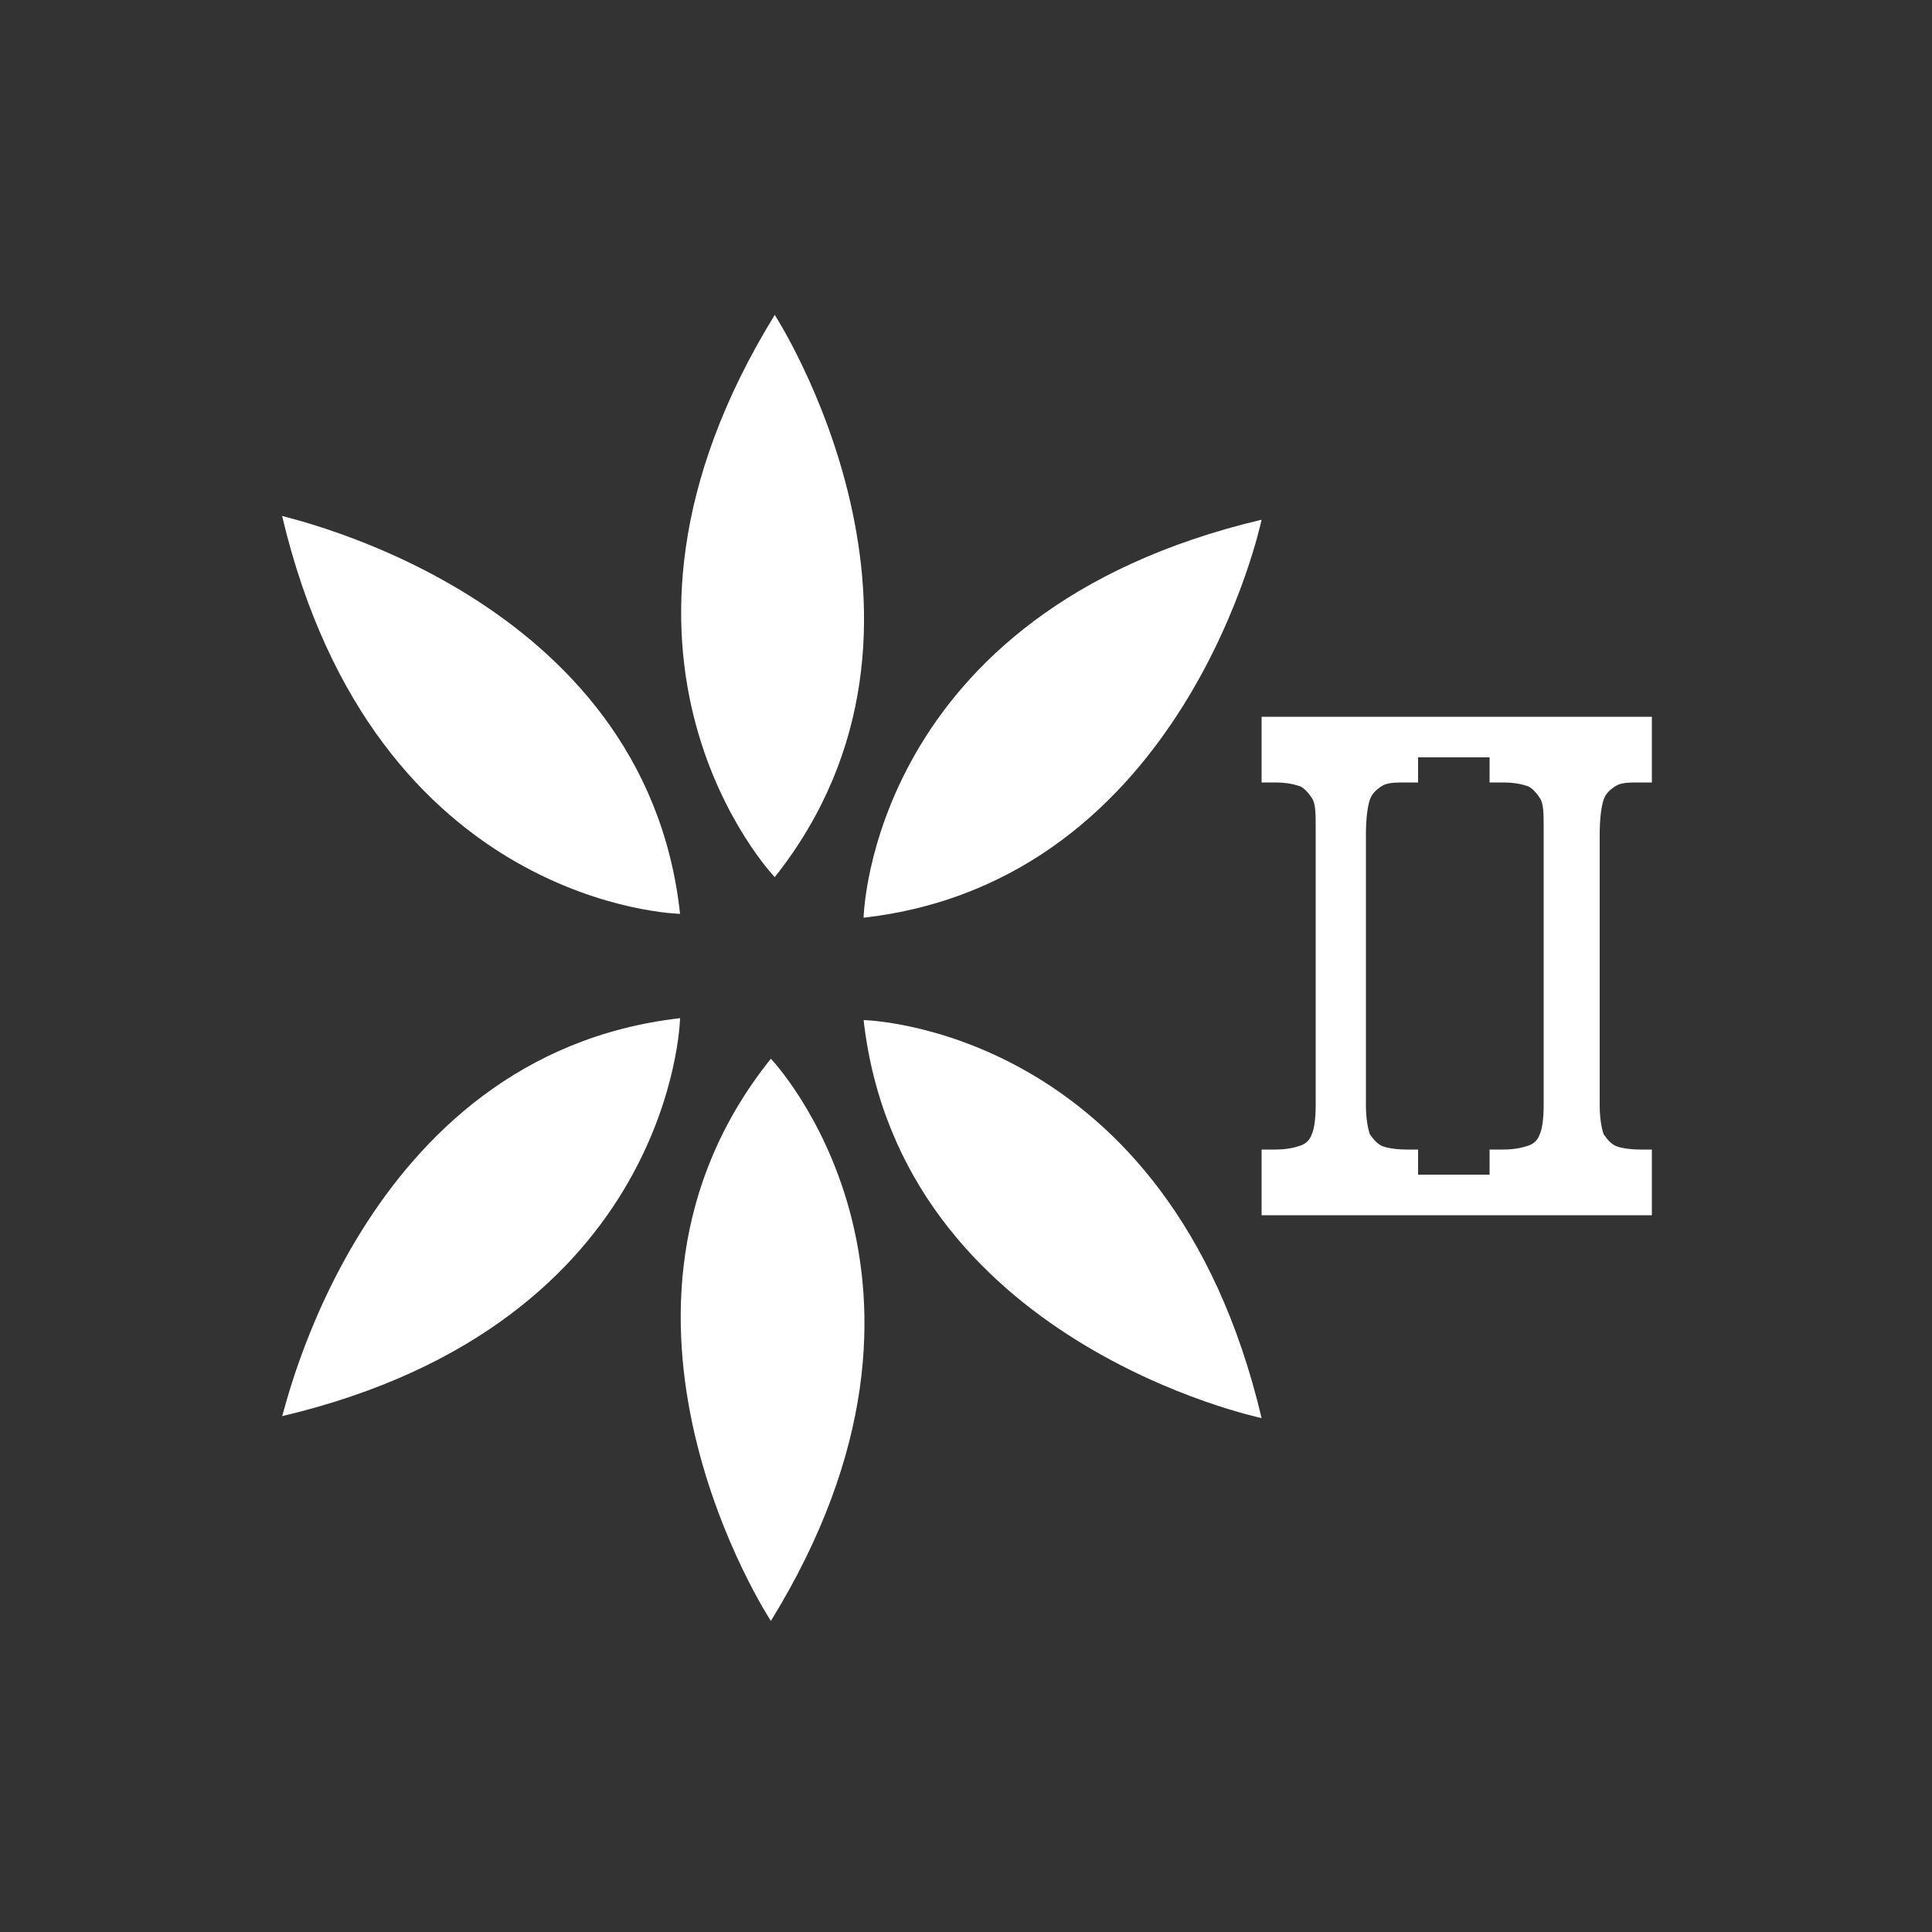
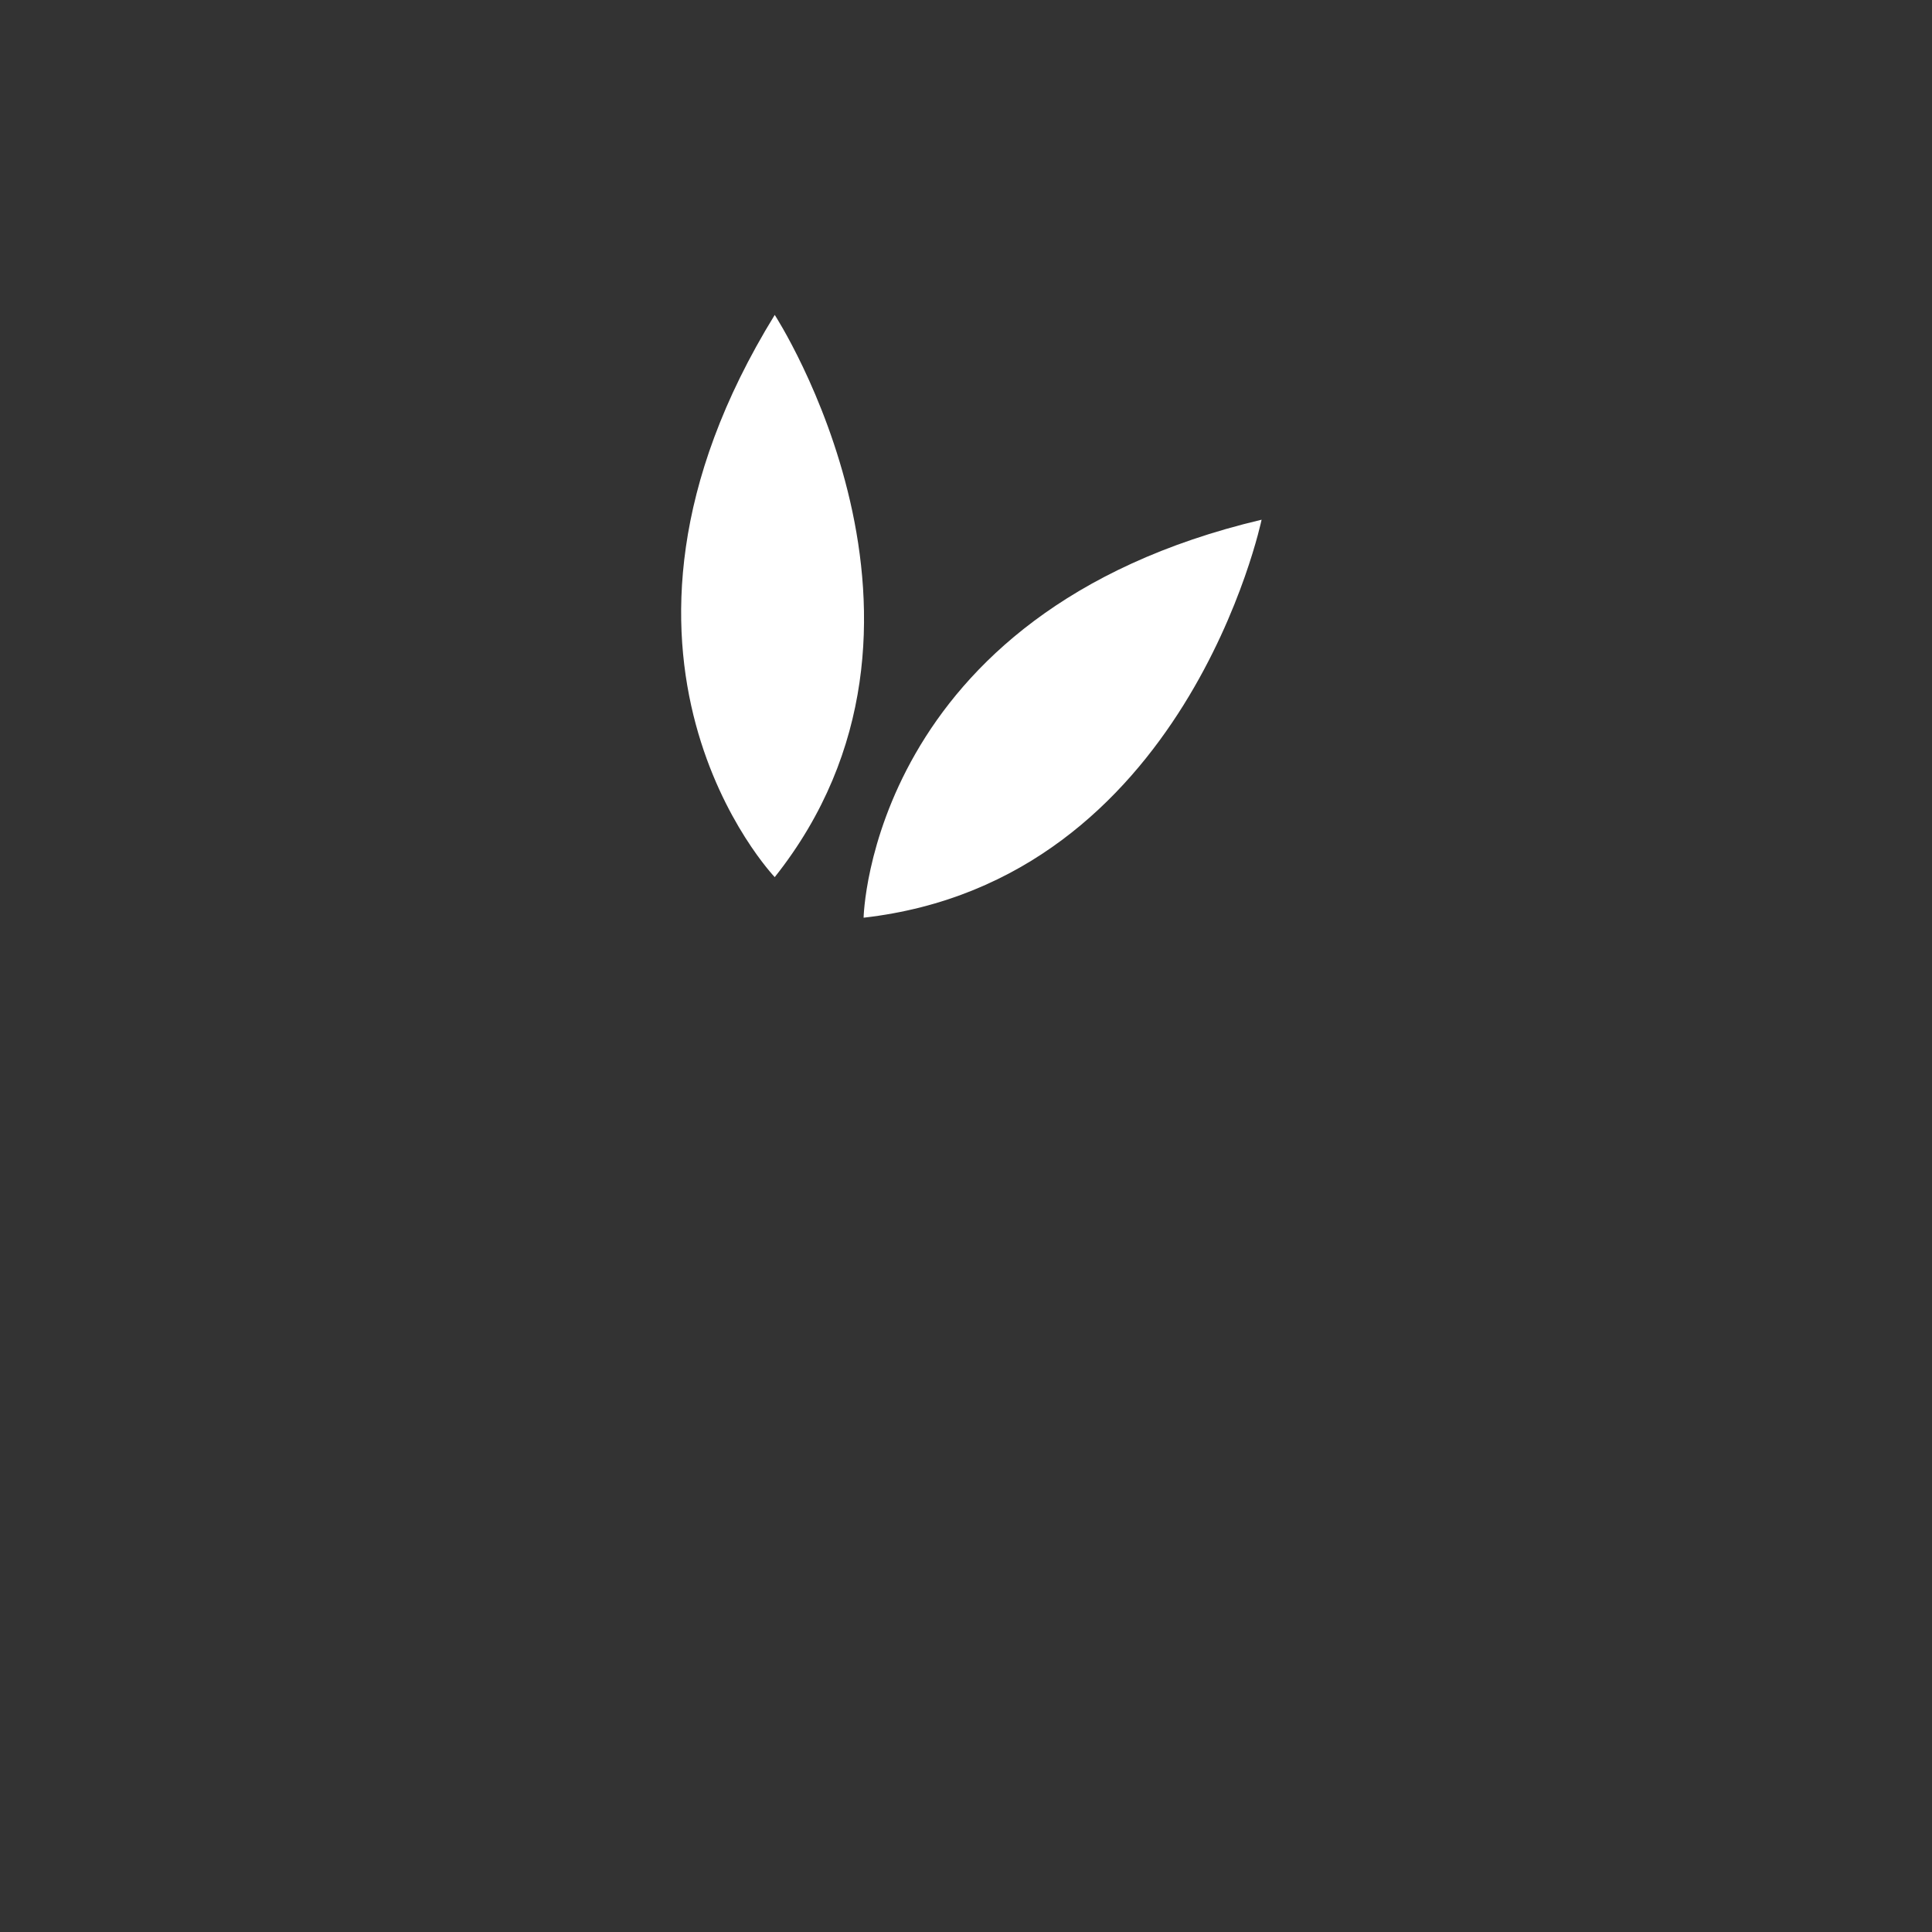
<svg xmlns="http://www.w3.org/2000/svg" version="1.1" id="Layer_1" x="0px" y="0px" viewBox="0 0 100 100" style="enable-background:new 0 0 100 100;" xml:space="preserve">
  <rect x="0" y="0" width="100" height="100" fill="#333333" stroke="none" />
  <style type="text/css">
	.st0{fill:#FFFFFF;}
</style>
  <path class="st0" d="M40.1,45.4c0,0-10.9-11.4,0-29.1C40.1,16.3,50.5,32.3,40.1,45.4z" />
-   <path class="st0" d="M44.7,52.8c0,0,15.8,0.3,20.6,20.6C65.3,73.4,46.6,69.5,44.7,52.8z" />
-   <path class="st0" d="M35.2,52.7c0,0-0.3,15.8-20.6,20.6C14.7,73.3,18.6,54.6,35.2,52.7z" />
-   <path class="st0" d="M39.9,54.8c0,0,10.9,11.4,0,29.1C39.9,83.9,29.4,67.9,39.9,54.8z" />
-   <path class="st0" d="M35.2,47.3c0,0-15.8-0.3-20.6-20.6C14.7,26.8,33.4,30.7,35.2,47.3z" />
  <path class="st0" d="M44.7,47.5c0,0,0.3-15.8,20.6-20.6C65.3,26.9,61.4,45.6,44.7,47.5z" />
-   <path class="st0" d="M65.3,37.1v2.1v1.3H66c0.6,0,1,0.1,1.3,0.2c0.2,0.1,0.4,0.3,0.6,0.6s0.2,0.8,0.2,1.6v14.3  c0,0.8-0.1,1.3-0.2,1.5c-0.1,0.3-0.3,0.5-0.6,0.6s-0.7,0.2-1.3,0.2h-0.7v1.3v2.1h20.2v-2.1v-1.3h-0.6c-0.6,0-1.1-0.1-1.3-0.2  c-0.2-0.1-0.4-0.3-0.6-0.6c-0.1-0.3-0.2-0.8-0.2-1.5V43.2c0-0.9,0.1-1.5,0.2-1.8c0.1-0.3,0.3-0.5,0.6-0.7c0.3-0.2,0.7-0.2,1.3-0.2  h0.6v-1.3v-2.1C85.5,37.1,65.3,37.1,65.3,37.1z M79.9,57.2c0,0.8-0.1,1.3-0.2,1.5c-0.1,0.3-0.3,0.5-0.6,0.6s-0.7,0.2-1.3,0.2h-0.7  v1.3h-3.7v-1.3h-0.6c-0.6,0-1.1-0.1-1.3-0.2c-0.2-0.1-0.4-0.3-0.6-0.6c-0.1-0.3-0.2-0.8-0.2-1.5V43.2c0-0.9,0.1-1.5,0.2-1.8  c0.1-0.3,0.3-0.5,0.6-0.7c0.3-0.2,0.7-0.2,1.3-0.2h0.6v-1.3h3.7v1.3h0.7c0.6,0,1,0.1,1.3,0.2c0.2,0.1,0.4,0.3,0.6,0.6  s0.2,0.8,0.2,1.6V57.2z" />
</svg>